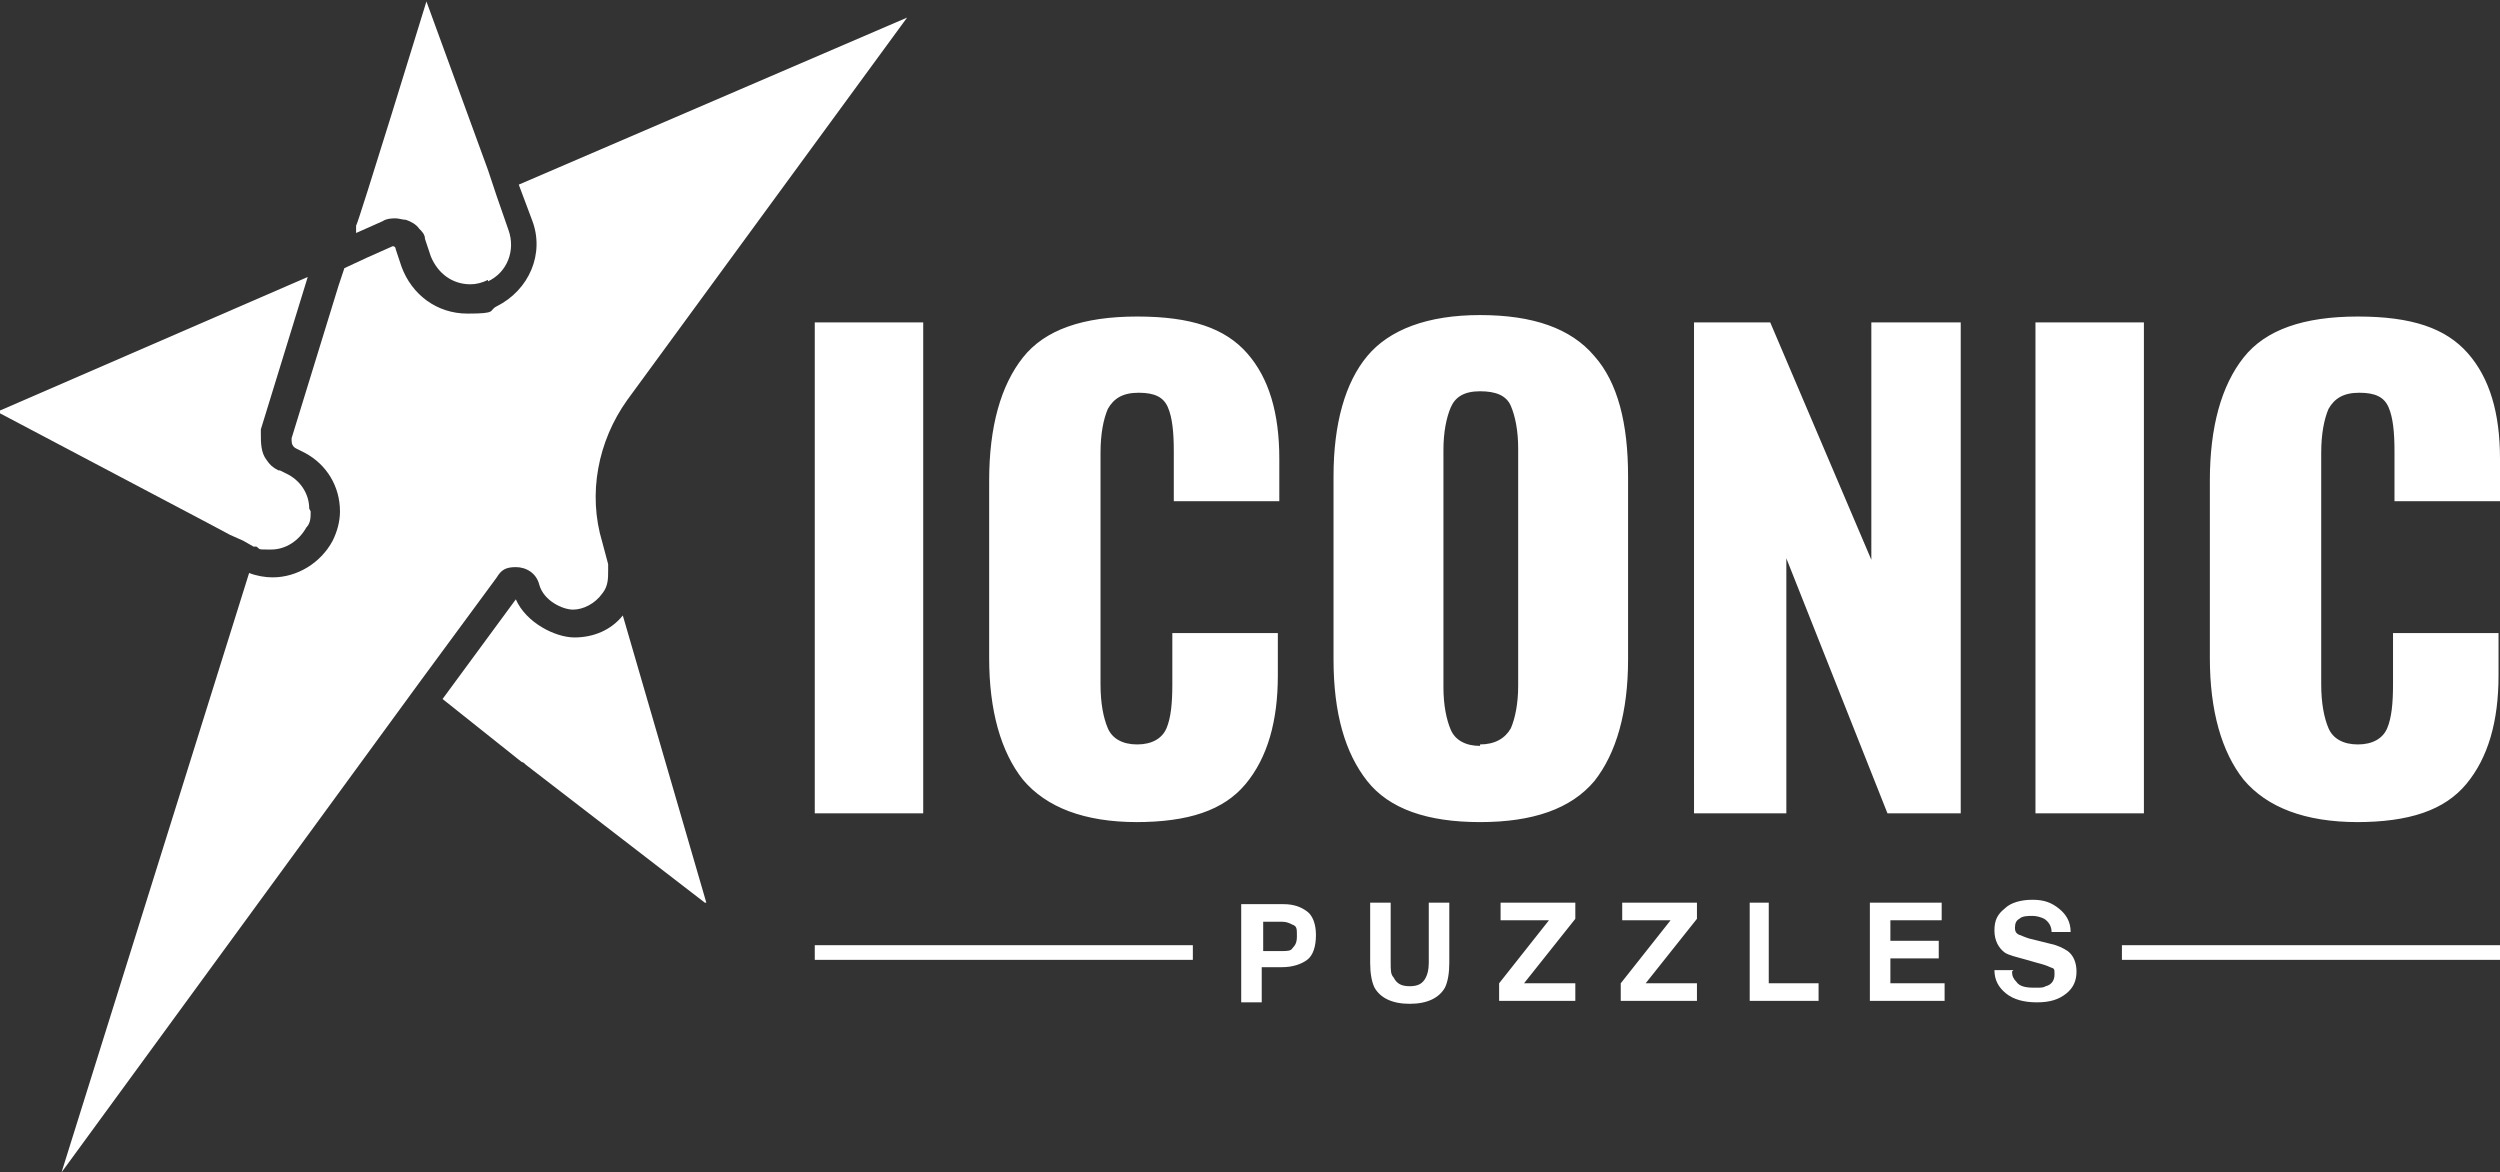
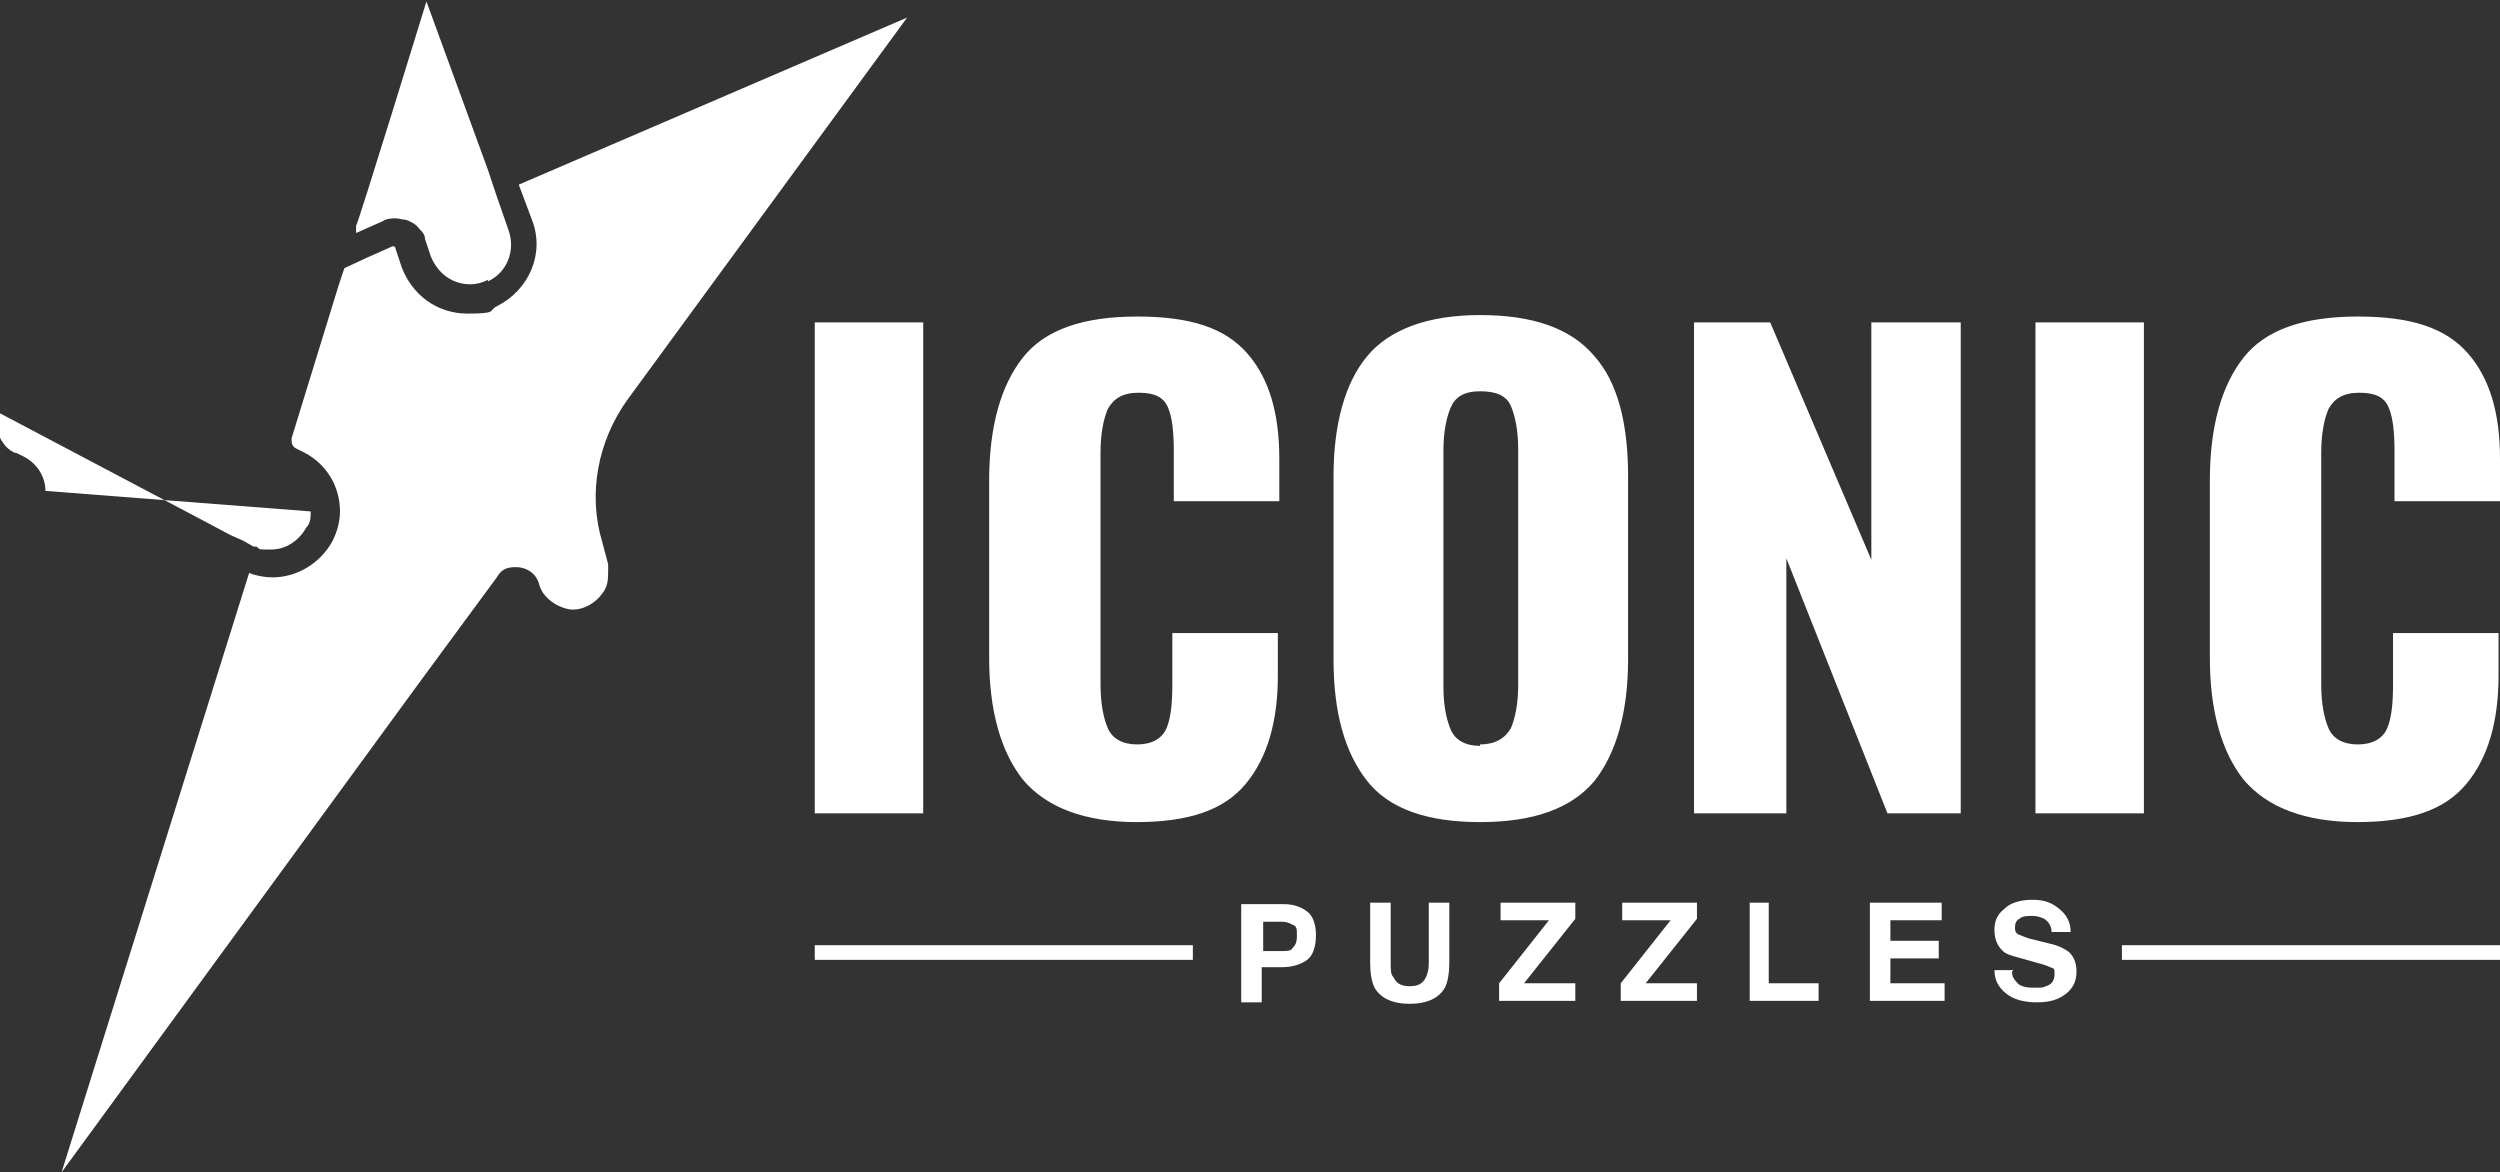
<svg xmlns="http://www.w3.org/2000/svg" id="Livello_1" data-name="Livello 1" version="1.1" viewBox="0 0 170.6 80">
  <rect x="0" y="0" width="170.6" height="80" fill="#333333" stroke="none" />
  <defs>
    <style>
      .cls-1 {
        fill: #fff;
        stroke-width: 0px;
      }
    </style>
  </defs>
  <path class="cls-1" d="M160.9,56.1c-3.6,0-6.2-1-7.8-2.9-1.5-1.9-2.3-4.7-2.3-8.3v-12.1c0-3.7.8-6.5,2.3-8.4,1.5-1.9,4.1-2.8,7.8-2.8s6,.8,7.5,2.5c1.5,1.7,2.2,4.1,2.2,7.2v2.9h-7.2v-3.4c0-1.3-.1-2.3-.4-3-.3-.7-.9-1-2-1s-1.7.4-2.1,1.1c-.3.7-.5,1.7-.5,3v15.8c0,1.3.2,2.3.5,3,.3.7,1,1.1,2,1.1s1.7-.4,2-1.1c.3-.7.4-1.7.4-3v-3.5h7.2v2.9c0,3.1-.7,5.6-2.2,7.4-1.5,1.8-3.9,2.6-7.5,2.6M138.9,22h7.4v33.5h-7.4V22ZM115.6,22h5.2l6.9,16.2v-16.2h6.1v33.5h-5l-6.9-17.4v17.4h-6.3V22ZM101,50.8c1,0,1.7-.4,2.1-1.1.3-.7.5-1.7.5-2.9v-16.2c0-1.2-.2-2.2-.5-2.9-.3-.7-1-1-2.1-1s-1.7.4-2,1.1c-.3.7-.5,1.7-.5,2.9v16.2c0,1.2.2,2.2.5,2.9.3.7,1,1.1,2,1.1ZM101,56.1c-3.6,0-6.2-.9-7.7-2.8-1.5-1.9-2.3-4.6-2.3-8.3v-12.5c0-3.6.8-6.4,2.3-8.2,1.5-1.8,4.1-2.8,7.7-2.8s6.2.9,7.8,2.8c1.6,1.8,2.3,4.6,2.3,8.2v12.5c0,3.6-.8,6.4-2.3,8.3-1.6,1.9-4.2,2.8-7.8,2.8ZM77.6,56.1c-3.6,0-6.2-1-7.8-2.9-1.5-1.9-2.3-4.7-2.3-8.3v-12.1c0-3.7.8-6.5,2.3-8.4,1.5-1.9,4.1-2.8,7.8-2.8s6,.8,7.5,2.5c1.5,1.7,2.2,4.1,2.2,7.2v2.9h-7.2v-3.4c0-1.3-.1-2.3-.4-3-.3-.7-.9-1-2-1s-1.7.4-2.1,1.1c-.3.7-.5,1.7-.5,3v15.8c0,1.3.2,2.3.5,3,.3.7,1,1.1,2,1.1s1.7-.4,2-1.1c.3-.7.4-1.7.4-3v-3.5h7.2v2.9c0,3.1-.7,5.6-2.2,7.4-1.5,1.8-3.9,2.6-7.5,2.6ZM55.6,22h7.4v33.5h-7.4V22Z" />
  <path class="cls-1" d="M42.8,27.3c-2,2.8-2.7,6.4-1.7,9.7l.4,1.5c0,.1,0,.2,0,.4,0,.6,0,1.1-.4,1.6-.5.7-1.3,1.1-2,1.1s-2-.6-2.3-1.7c-.2-.8-.9-1.2-1.6-1.2s-1,.2-1.3.7l-5.3,7.2L4.2,80l12.8-40.9c.5.2,1.1.3,1.6.3,1.7,0,3.3-1,4.1-2.5.3-.6.5-1.3.5-2,0-1.7-.9-3.2-2.4-4l-.6-.3c-.2-.1-.3-.3-.3-.5h0c0,0,0-.1,0-.2l3.2-10.4.4-1.2h0s1.5-.7,1.5-.7l1.8-.8s0,0,0,0c0,0,.2,0,.2.2l.4,1.2c.7,1.9,2.4,3.2,4.5,3.2s1.4-.2,2-.5c2.2-1.1,3.3-3.6,2.4-5.9l-.9-2.4L61.9,1.2l-19.1,26.1Z" />
-   <path class="cls-1" d="M21.2,34.9c0,.4,0,.8-.3,1.1-.5.9-1.4,1.5-2.4,1.5s-.7,0-1-.2c0,0-.1,0-.2,0l-.7-.4-.9-.4-1.5-.8h0c0,0-14.4-7.6-14.4-7.6l21.2-9.2-3.2,10.4c0,.1,0,.2,0,.3,0,0,0,0,0,0,0,.6,0,1.3.4,1.8.2.3.4.5.8.7,0,0,0,0,.1,0l.6.3c.9.5,1.4,1.4,1.4,2.3" />
+   <path class="cls-1" d="M21.2,34.9c0,.4,0,.8-.3,1.1-.5.9-1.4,1.5-2.4,1.5s-.7,0-1-.2c0,0-.1,0-.2,0l-.7-.4-.9-.4-1.5-.8h0c0,0-14.4-7.6-14.4-7.6c0,.1,0,.2,0,.3,0,0,0,0,0,0,0,.6,0,1.3.4,1.8.2.3.4.5.8.7,0,0,0,0,.1,0l.6.3c.9.5,1.4,1.4,1.4,2.3" />
  <path class="cls-1" d="M33.3,19.1c-.4.2-.8.3-1.2.3-1.2,0-2.2-.7-2.7-1.9l-.4-1.2c0-.3-.2-.5-.4-.7-.2-.3-.6-.5-.9-.6-.2,0-.5-.1-.7-.1s-.6,0-.9.2l-1.8.8v-.5c.1,0,4.8-15.3,4.8-15.3l4.2,11.5.3.9.3.9.8,2.3c.5,1.4-.1,2.9-1.4,3.5" />
-   <path class="cls-1" d="M48.2,61.6l-5.7-19.6c-.8,1-2,1.5-3.3,1.5s-3.3-1-4-2.6l-5,6.8,5.4,4.3c.1,0,.2.1.3.2l12.2,9.4Z" />
  <path class="cls-1" d="M81.4,65.5h-25.8v-1h25.8v1ZM170.6,64.5v1h-25.8v-1h25.8Z" />
  <path class="cls-1" d="M137.3,66.3c0,.3.1.5.3.7.2.3.6.4,1.2.4s.6,0,.8-.1c.4-.1.6-.4.6-.8s0-.4-.3-.5c-.2-.1-.5-.2-.9-.3l-.7-.2c-.7-.2-1.2-.3-1.5-.5-.4-.3-.7-.8-.7-1.5s.2-1.1.7-1.5c.4-.4,1.1-.6,1.9-.6s1.3.2,1.8.6c.5.4.8.9.8,1.6h-1.3c0-.4-.2-.7-.5-.9-.2-.1-.5-.2-.8-.2s-.7,0-.9.2c-.2.1-.3.3-.3.6s.1.4.3.5c.1,0,.4.2.9.3l1.2.3c.5.1.9.3,1.2.5.4.3.6.8.6,1.4s-.2,1.1-.7,1.5c-.5.4-1.1.6-2,.6s-1.6-.2-2.1-.6c-.5-.4-.8-.9-.8-1.6h1.3ZM132.5,62.8h-3.5v1.4h3.3v1.2h-3.3v1.7h3.7v1.2h-5.1v-6.7h4.9v1.2ZM119.3,61.6h1.4v5.5h3.4v1.2h-4.7v-6.7ZM110.6,67.1l3.4-4.3h-3.3v-1.2h5.1v1.1l-3.5,4.4h3.5v1.2h-5.2v-1.2ZM102.3,67.1l3.4-4.3h-3.3v-1.2h5.1v1.1l-3.5,4.4h3.5v1.2h-5.2v-1.2ZM93.5,61.6h1.4v4.1c0,.5,0,.8.2,1,.2.4.5.6,1.1.6s.9-.2,1.1-.6c.1-.2.2-.5.2-1v-4.1h1.4v4.1c0,.7-.1,1.3-.3,1.7-.4.7-1.2,1.1-2.4,1.1s-2-.4-2.4-1.1c-.2-.4-.3-1-.3-1.7v-4.1ZM89.8,63.8c0,.8-.2,1.4-.6,1.7-.4.3-1,.5-1.7.5h-1.4v2.4h-1.4v-6.7h2.9c.7,0,1.2.2,1.6.5.4.3.6.9.6,1.6ZM88.5,63.8c0-.4,0-.6-.3-.7-.2-.1-.4-.2-.7-.2h-1.3v2h1.3c.3,0,.6,0,.7-.2.2-.2.3-.4.3-.8Z" />
</svg>